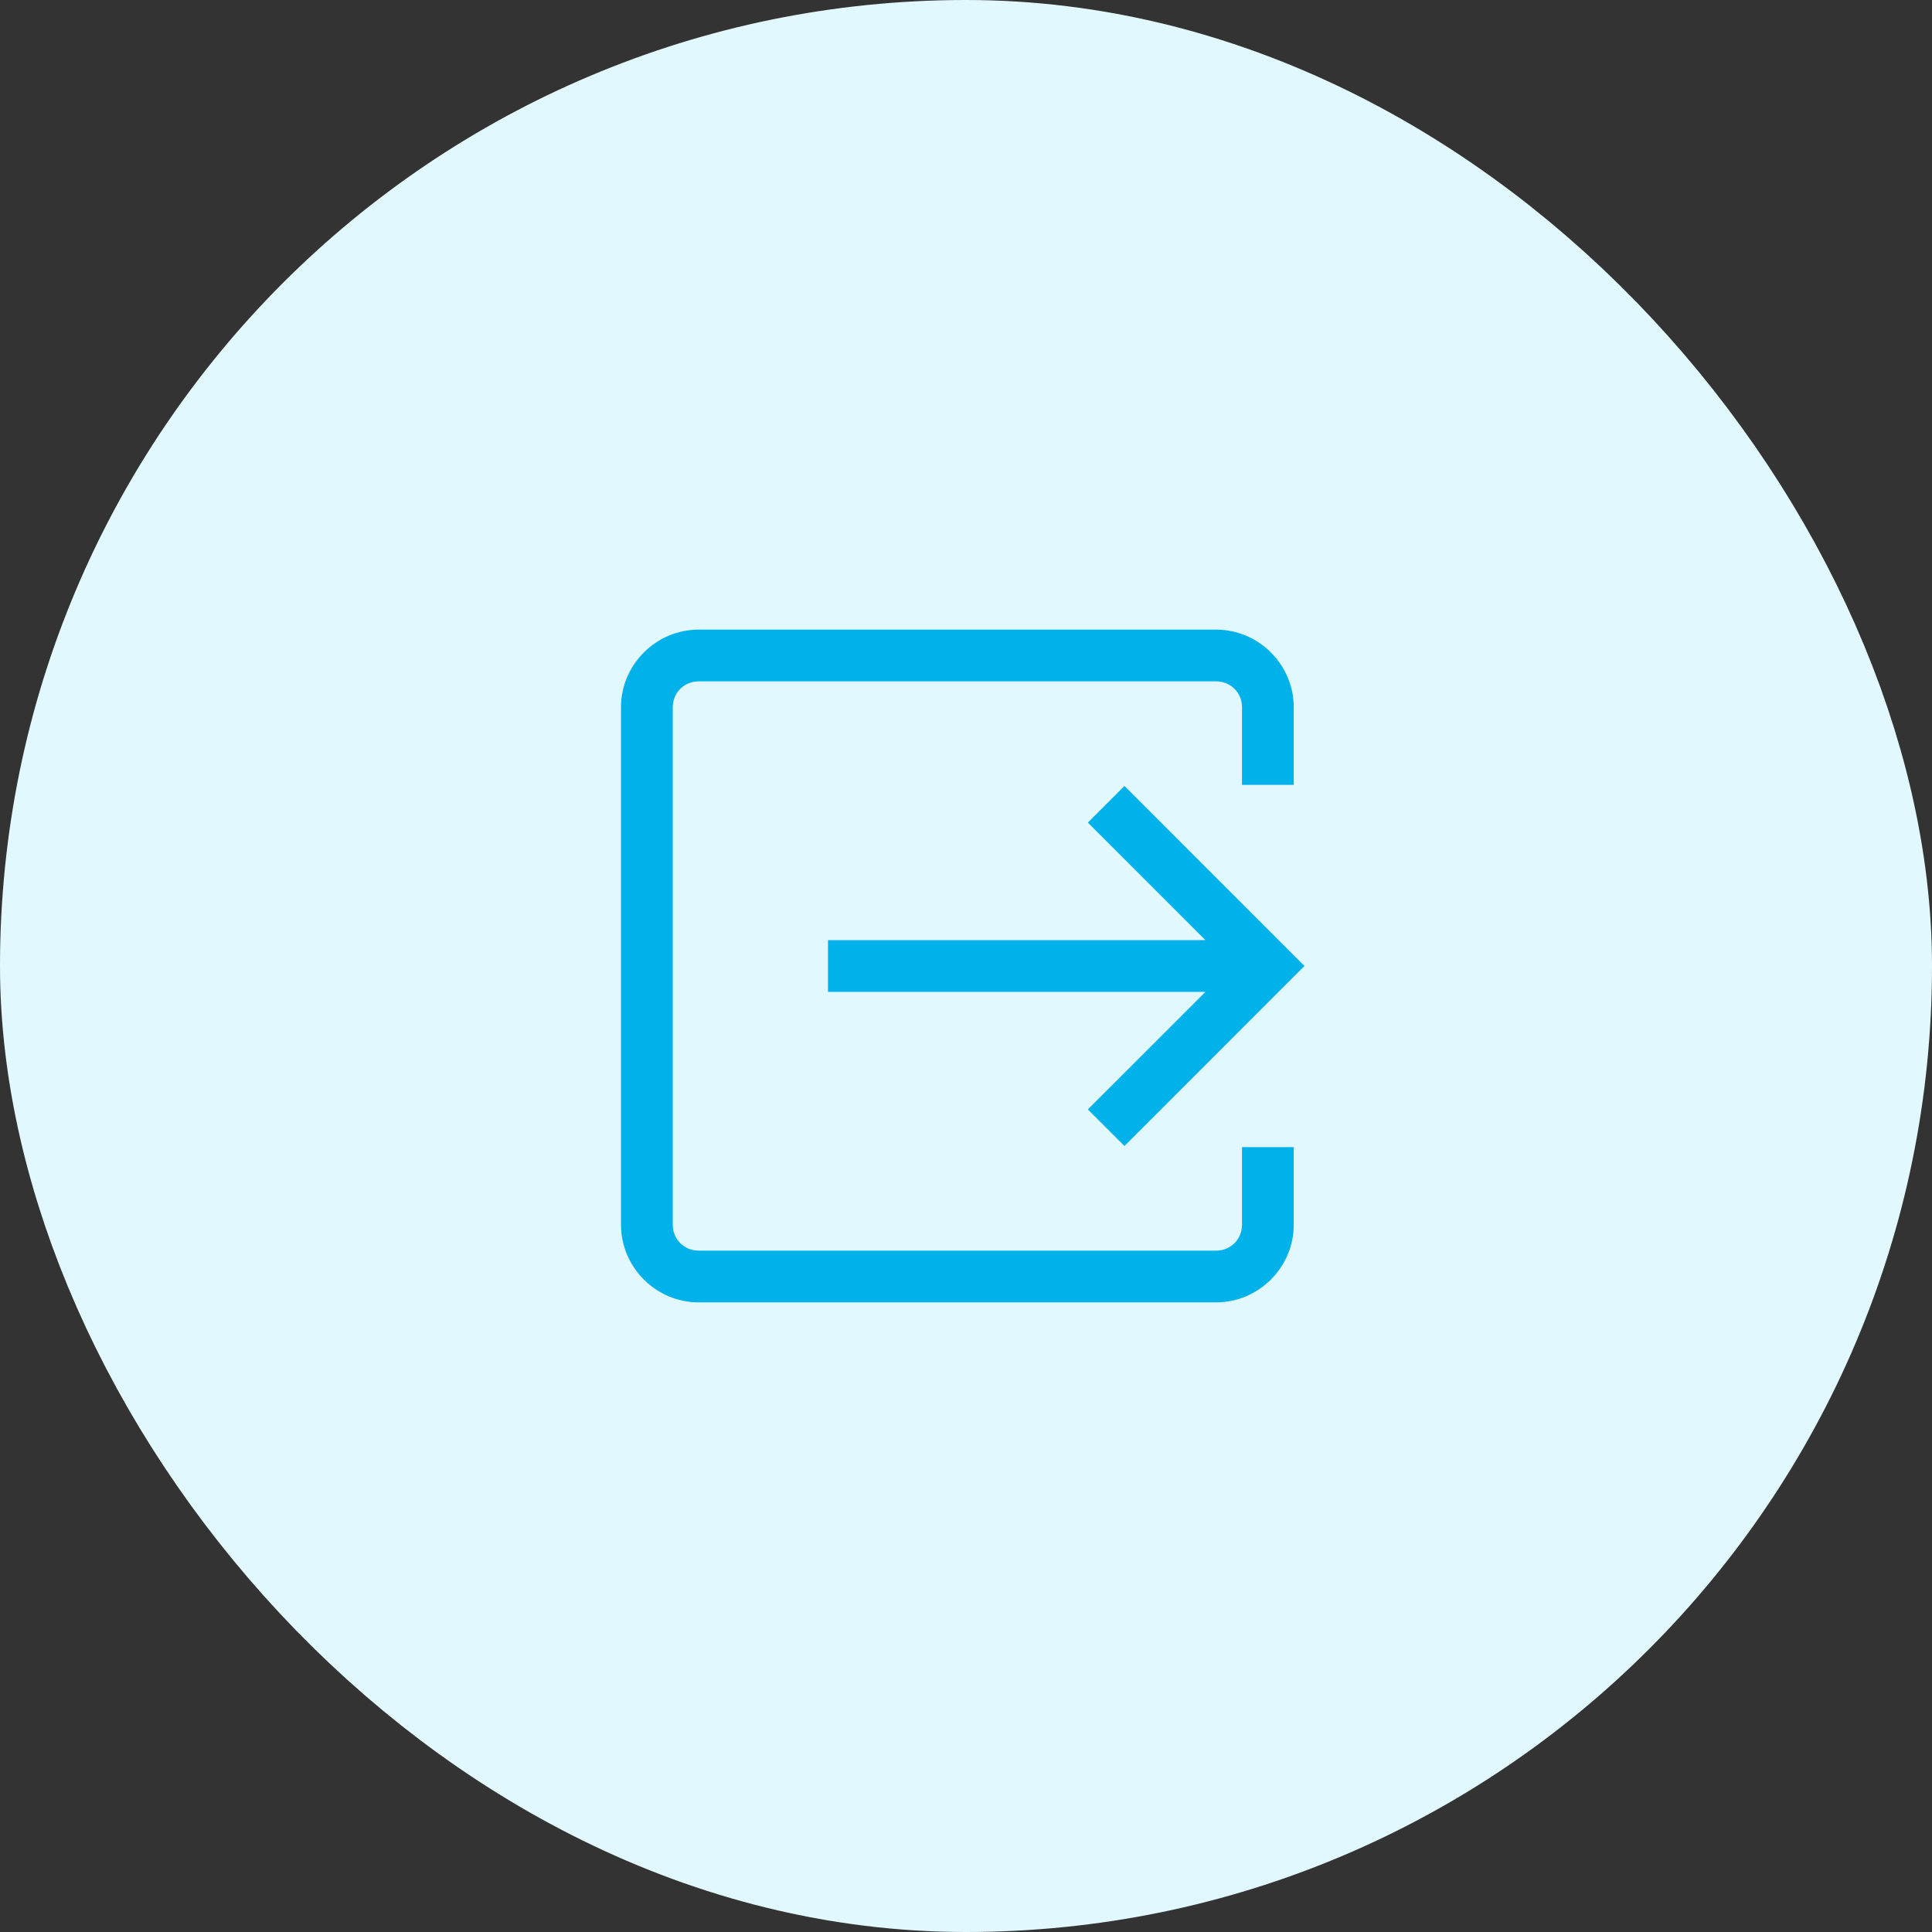
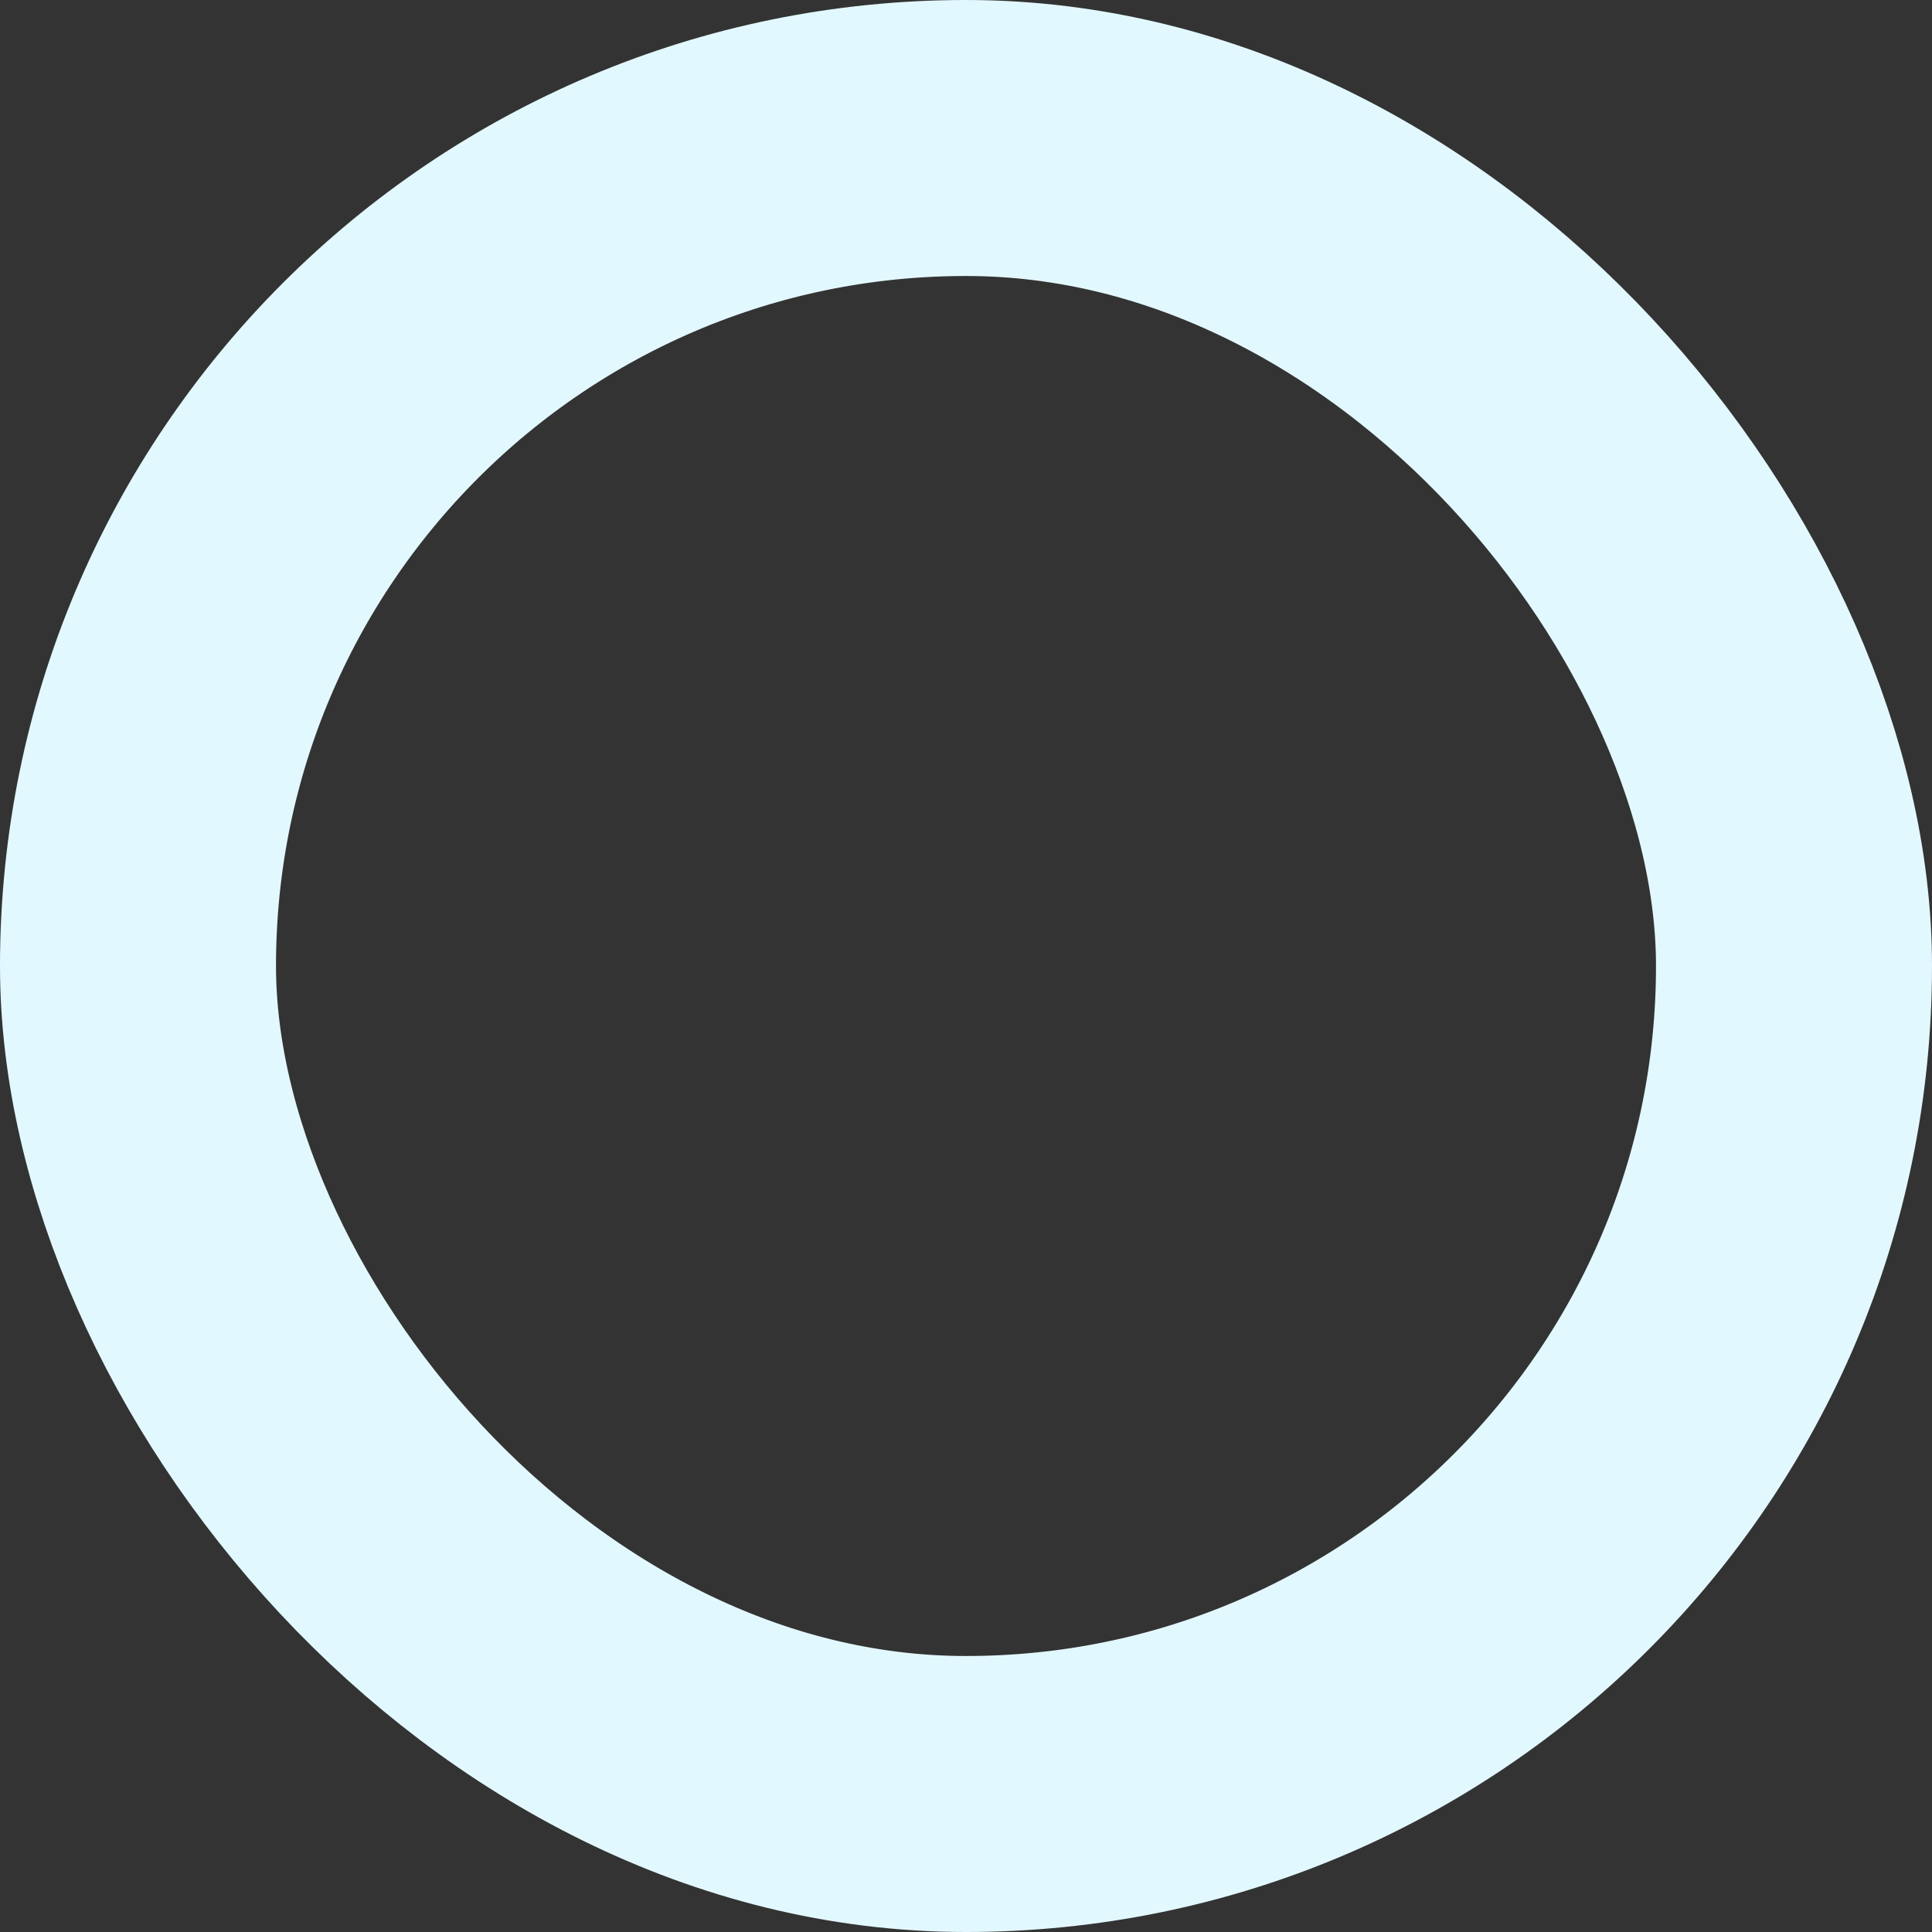
<svg xmlns="http://www.w3.org/2000/svg" width="56" height="56" viewBox="0 0 56 56" fill="none">
  <rect x="0" y="0" width="56" height="56" fill="#333333" stroke="none" />
-   <rect x="4" y="4" width="48" height="48" rx="24" fill="#E2F8FF" />
-   <path d="M20.25 18.25C19.016 18.25 18 19.266 18 20.5V35.5C18 36.734 19.016 37.75 20.25 37.75H35.25C36.484 37.75 37.5 36.734 37.5 35.5V33.25H36V35.5C36 35.922 35.672 36.25 35.25 36.25H20.25C19.828 36.25 19.5 35.922 19.5 35.5V20.5C19.5 20.078 19.828 19.75 20.25 19.75H35.25C35.672 19.75 36 20.078 36 20.5V22.75H37.5V20.5C37.5 19.266 36.484 18.25 35.25 18.25H20.25ZM32.593 22.782L31.532 23.843L34.94 27.25H24V28.75H34.94L31.532 32.157L32.593 33.218L37.81 28L32.593 22.782Z" fill="#01B1E9" />
  <rect x="4" y="4" width="48" height="48" rx="24" stroke="#E2F8FF" stroke-width="8" />
</svg>